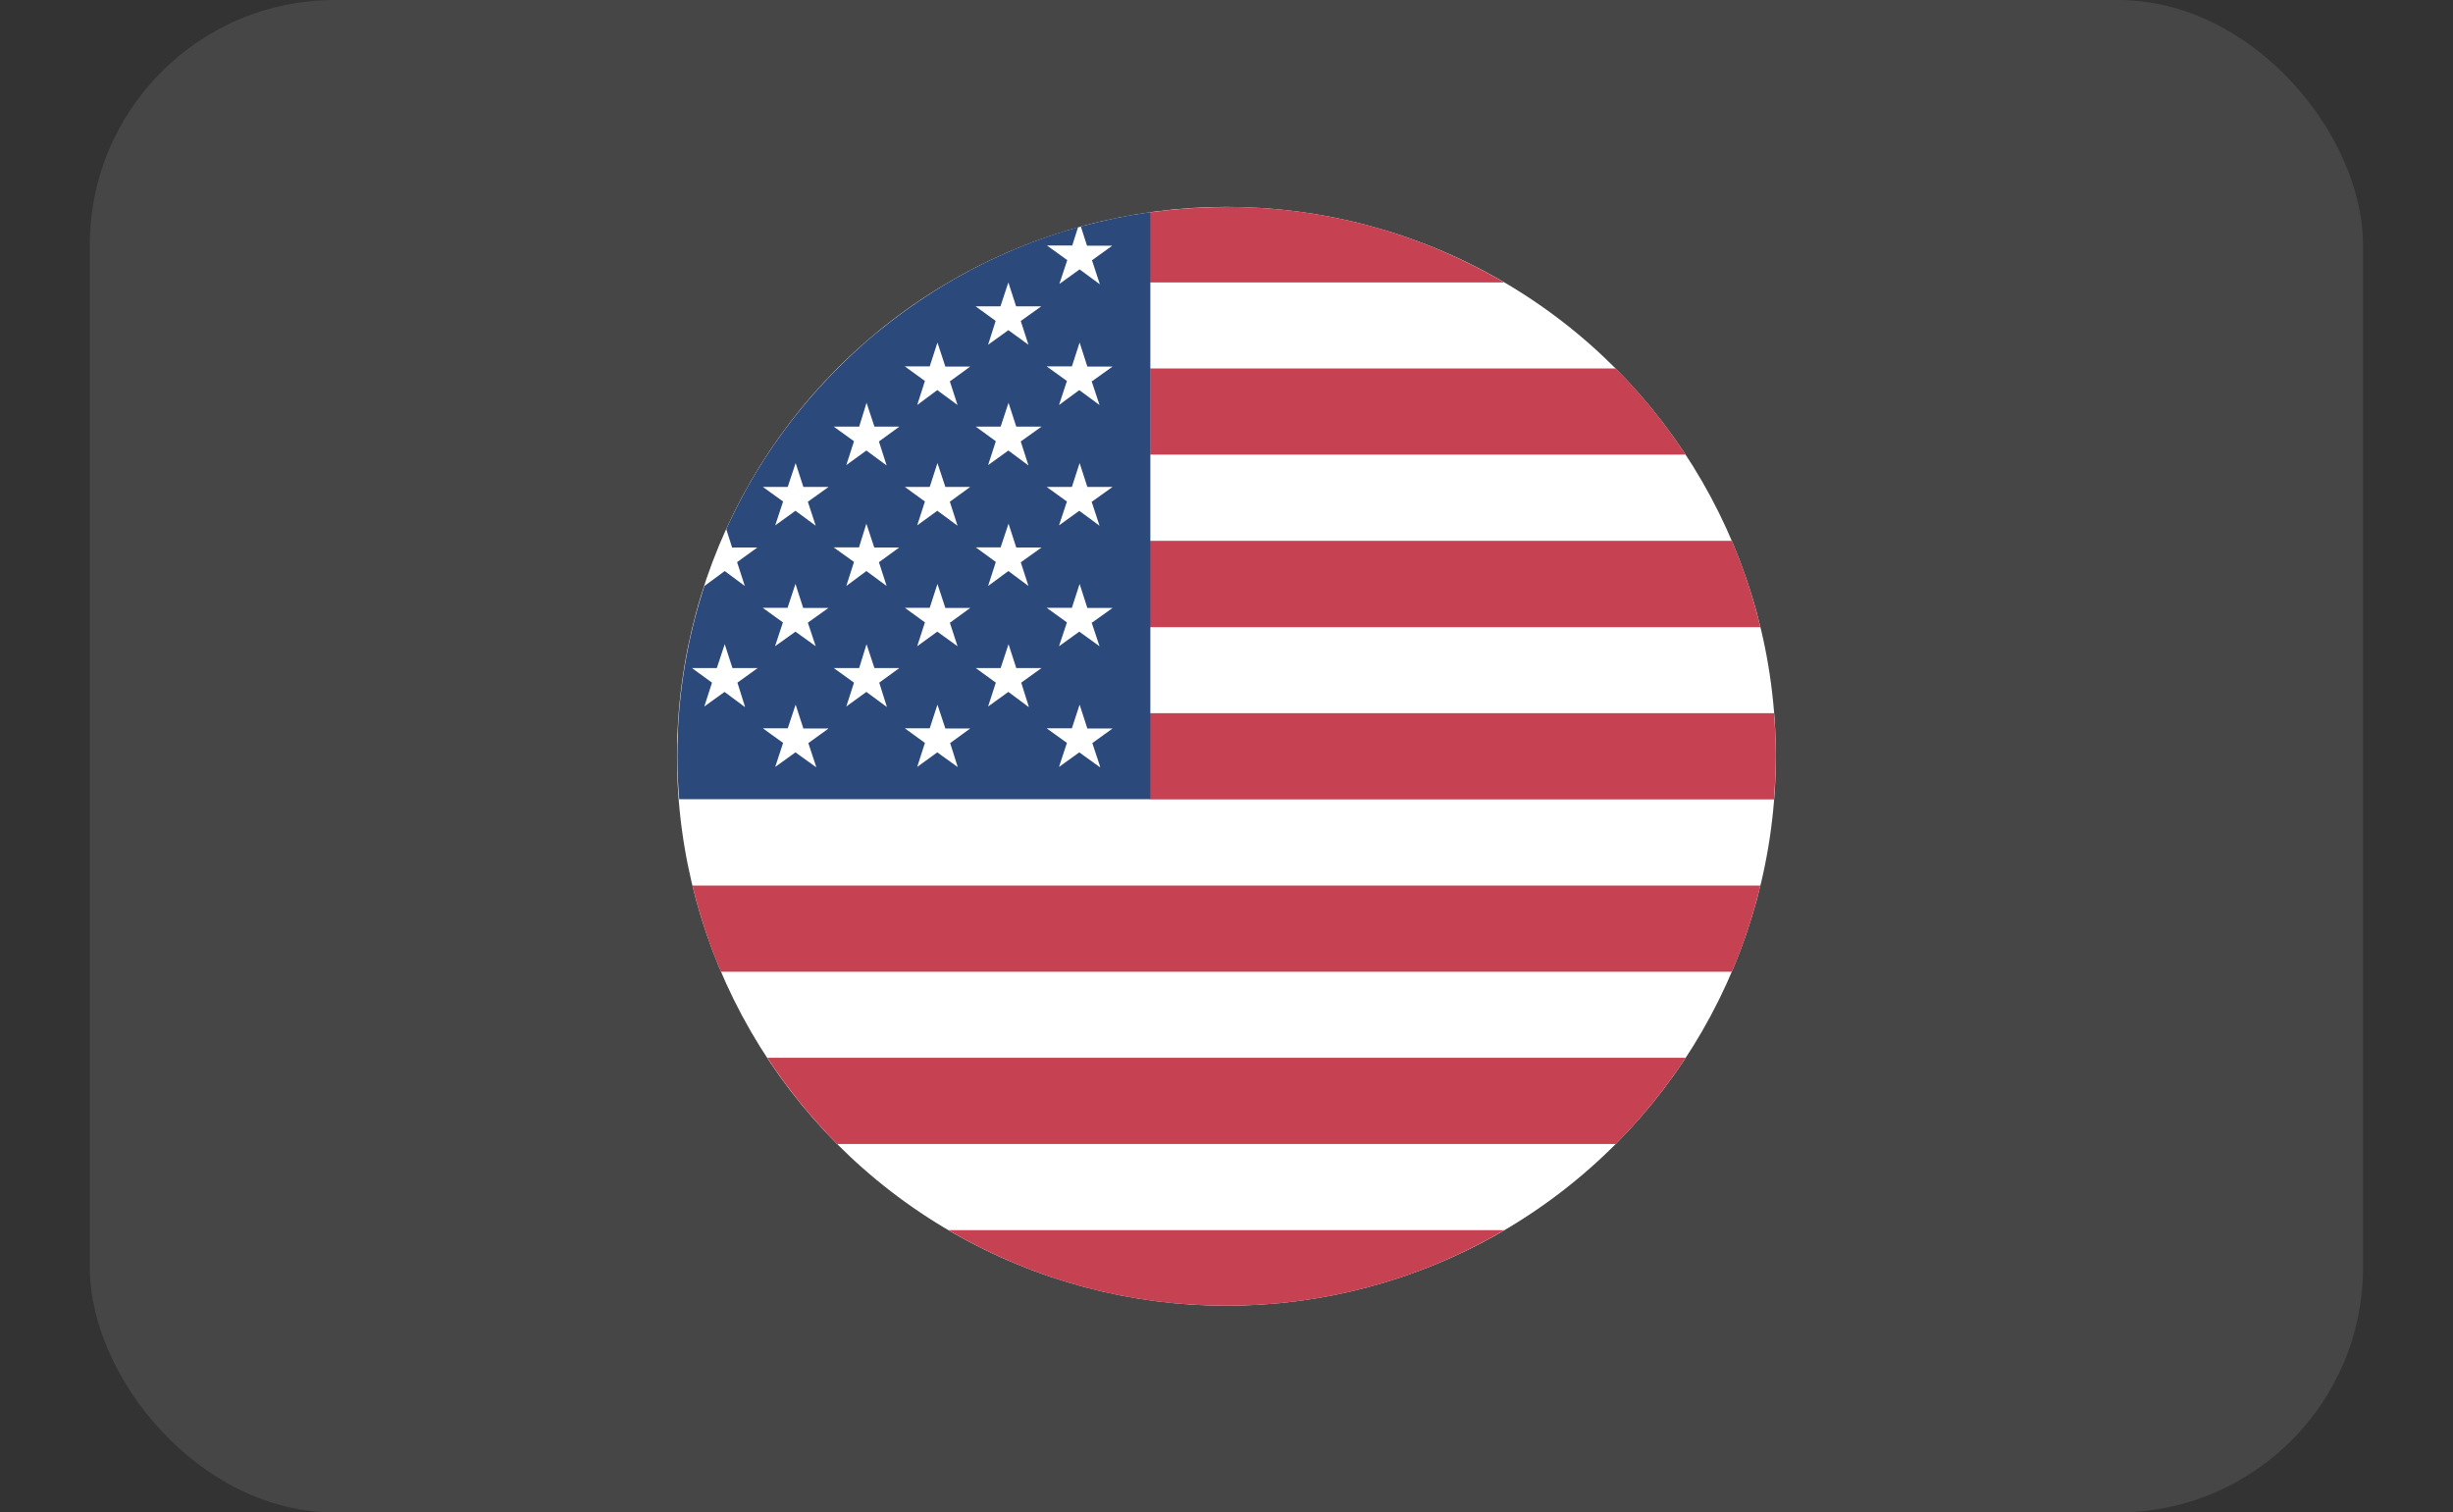
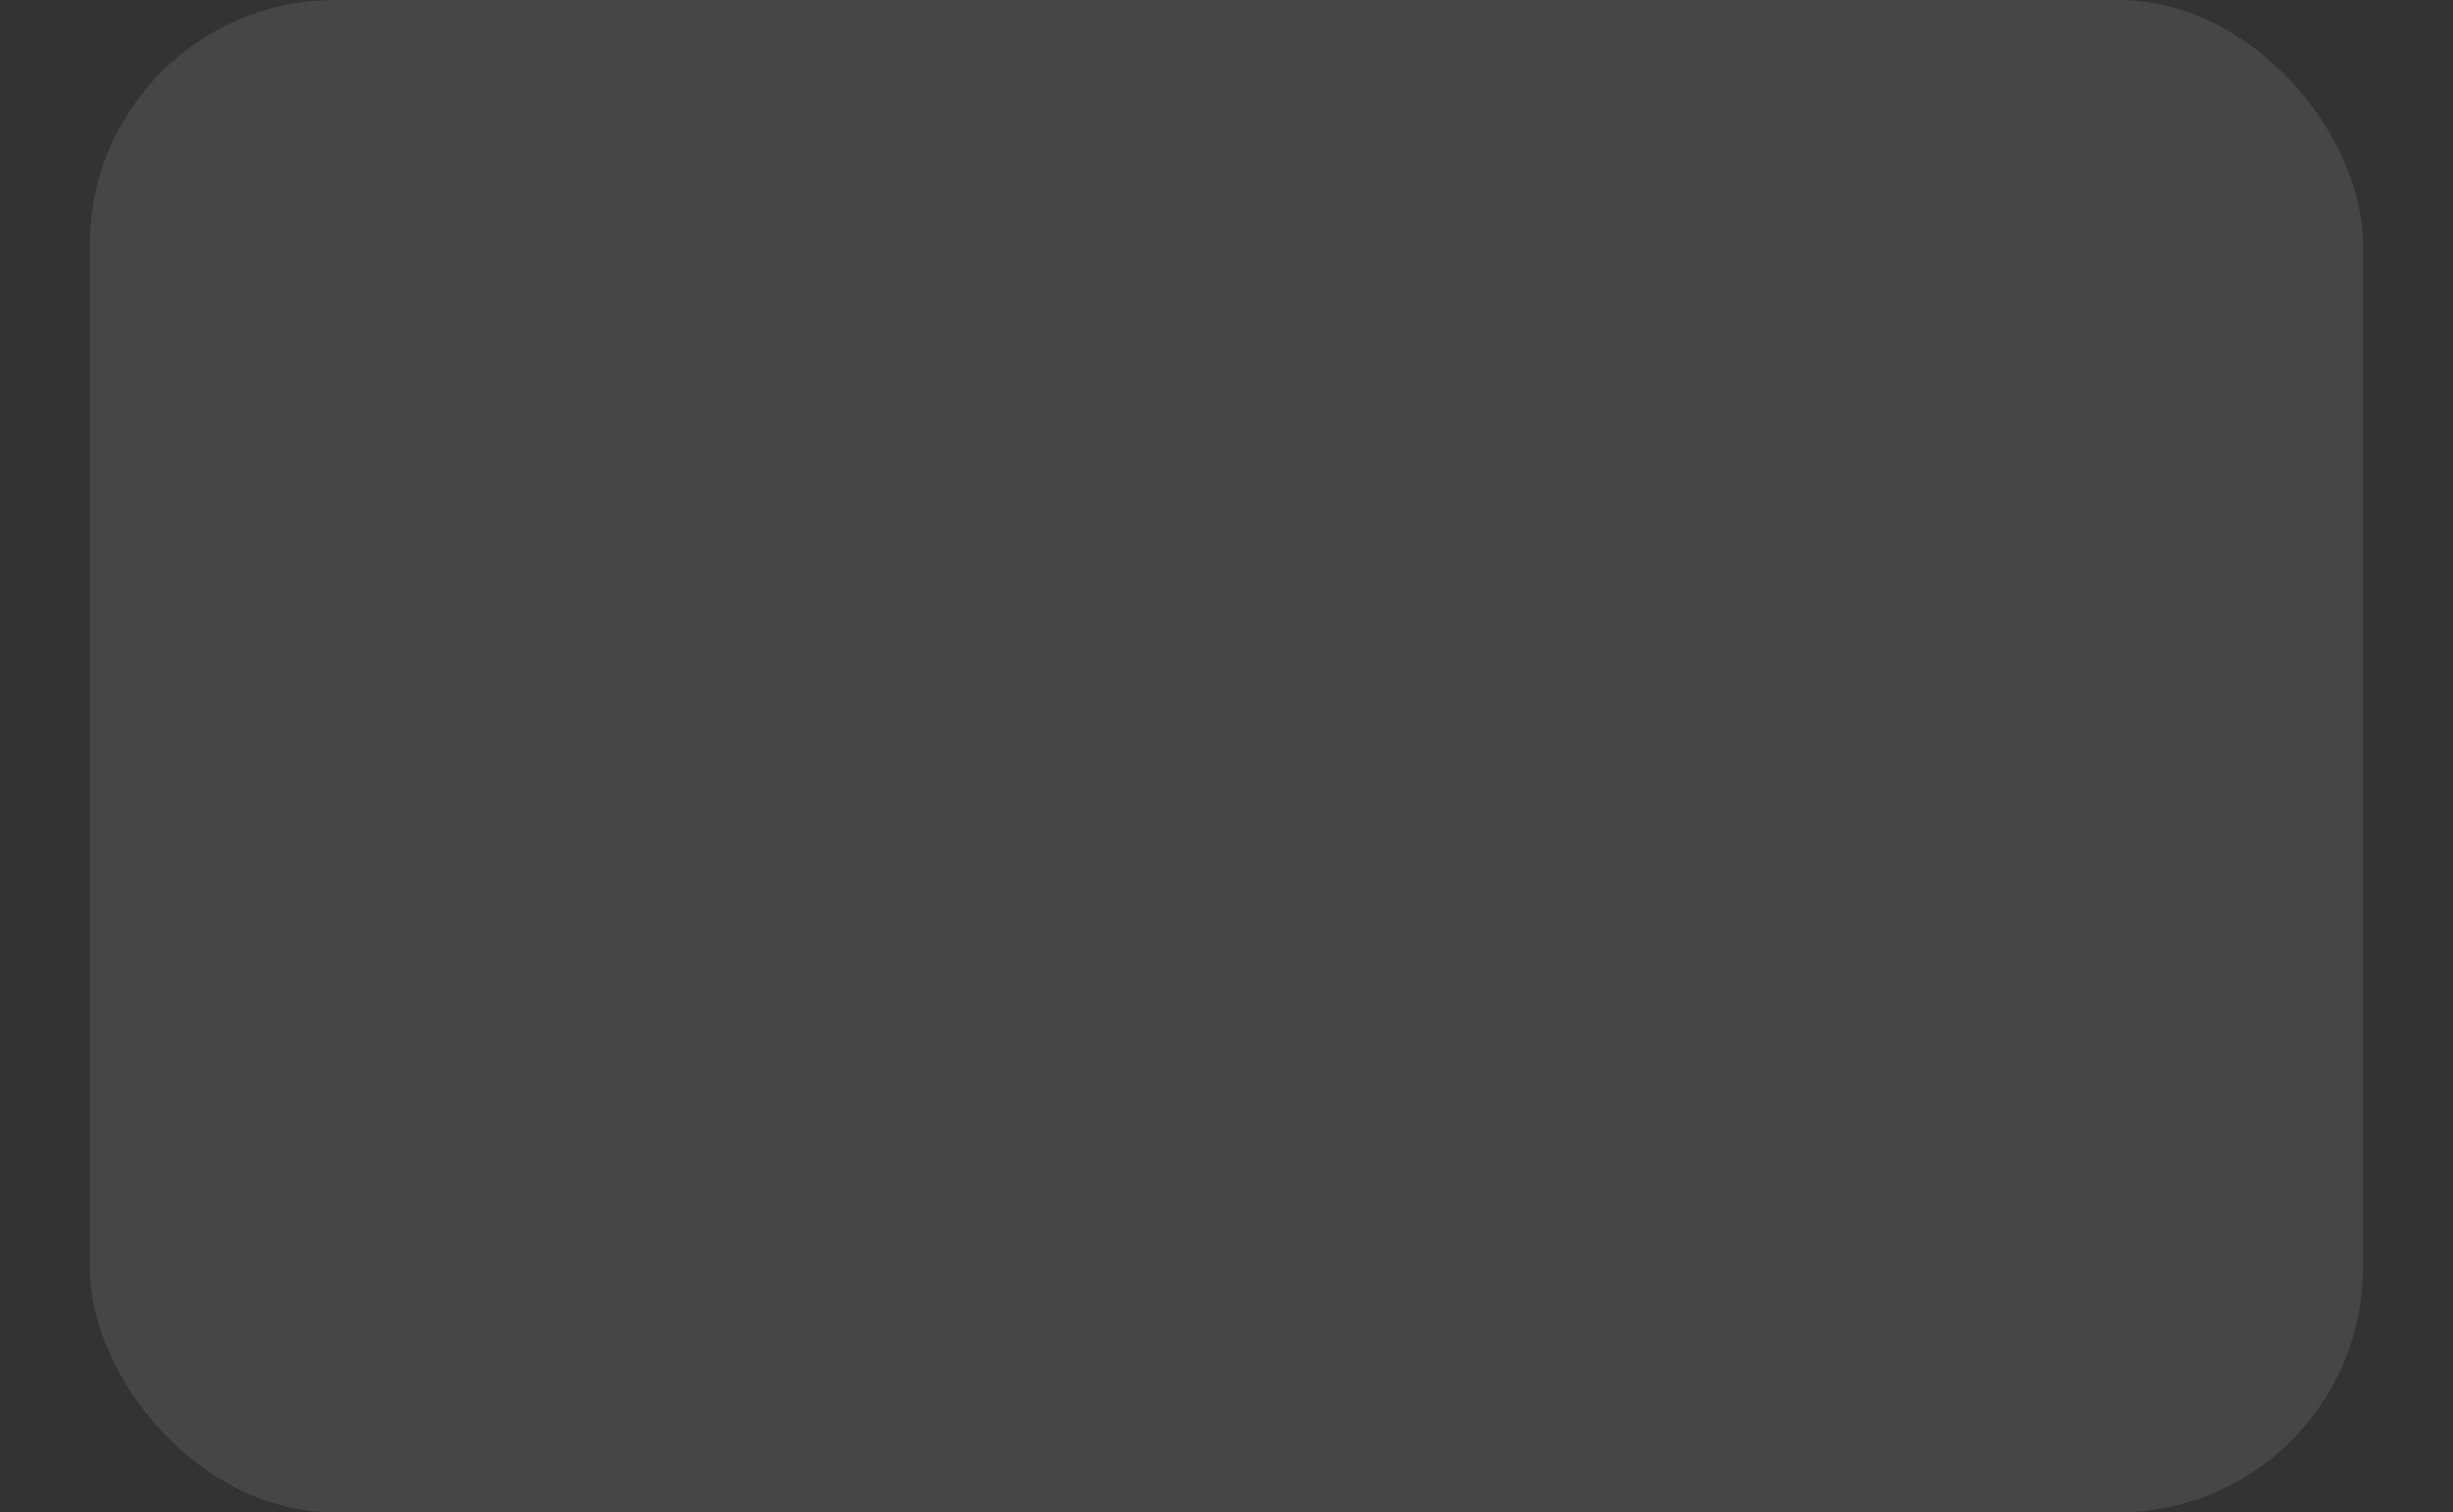
<svg xmlns="http://www.w3.org/2000/svg" id="Layer_1" data-name="Layer 1" viewBox="0 0 142.87 88.09">
  <rect x="0" y="0" width="142.87" height="88.09" fill="#333333" stroke="none" />
  <defs>
    <style>
      .cls-1 {
        fill: none;
      }

      .cls-1, .cls-2, .cls-3, .cls-4, .cls-5 {
        stroke-width: 0px;
      }

      .cls-2 {
        fill: #494949;
        opacity: .87;
      }

      .cls-3 {
        fill: #2b497a;
      }

      .cls-4 {
        fill: #c64252;
      }

      .cls-5 {
        fill: #fff;
      }
    </style>
    <clipPath id="clippath">
-       <path class="cls-1" d="M103.43,136.24c0,4-.8,7.9-2.1,11.5-4.6,12-16.3,20.5-29.9,20.5s-25.3-8.5-29.9-20.5c-1.4-3.6-2.1-7.5-2.1-11.5s.8-8,2.2-11.6c4.6-11.9,16.2-20.4,29.8-20.4s25.2,8.5,29.8,20.4c1.4,3.6,2.2,7.5,2.2,11.6Z" />
-     </clipPath>
+       </clipPath>
  </defs>
  <rect class="cls-2" x="5.23" y="0" width="132.4" height="88.09" rx="14.27" ry="14.27" />
  <g id="_1" data-name="1">
-     <circle class="cls-5" cx="71.43" cy="44.05" r="32" />
-     <path class="cls-4" d="M71.43,12.05c5.91,0,11.44,1.61,16.18,4.4h-20.63v-4.08c1.45-.2,2.94-.31,4.45-.31ZM66.98,46.56h36.34c.06-.83.11-1.67.11-2.51s-.04-1.68-.11-2.51h-36.34v5.02ZM66.98,26.48h31.2c-1.19-1.81-2.55-3.49-4.07-5.02h-27.12v5.02ZM66.98,36.53h35.55c-.42-1.74-.97-3.42-1.66-5.03h-33.89v5.03ZM71.43,76.05c5.91,0,11.44-1.61,16.18-4.4h-32.37c4.75,2.79,10.28,4.4,16.19,4.4ZM41.99,56.6h58.88c.69-1.61,1.24-3.29,1.66-5.02h-62.2c.42,1.73.97,3.41,1.66,5.02ZM48.76,66.63h45.35c1.52-1.53,2.88-3.21,4.07-5.02h-53.49c1.19,1.81,2.55,3.49,4.07,5.02Z" />
-     <path class="cls-3" d="M47.09,23.29c-1.93,2.26-3.55,4.79-4.79,7.53l.34,1.07h1.47l-1.18.85.45,1.39-1.17-.87-1.18.87.03-.1c-.88,2.66-1.42,5.47-1.57,8.39v.36c-.03.42-.04.84-.04,1.26,0,.85.04,1.68.11,2.51h27.44V12.36c-1.38.19-2.73.47-4.05.83l.36,1.12h1.47l-1.18.85.46,1.4-1.18-.87-1.18.85.46-1.39-1.18-.85h1.47l.34-1.07c-2.5.7-4.88,1.7-7.1,2.96l-.21.12c-1.44.84-2.82,1.78-4.11,2.82l-.46.37c-1.27,1.07-2.46,2.24-3.56,3.49M43.37,41.17l-1.17-.87-1.18.85.45-1.39-1.17-.85h1.45l.46-1.39.45,1.39h1.47l-1.18.85.44,1.4ZM47.51,44.67l-1.18-.85-1.18.85.46-1.4-1.18-.85h1.45l.46-1.38.45,1.39h1.47l-1.18.85.46,1.39ZM47.05,36.26l.46,1.38-1.18-.85-1.19.85.46-1.39-1.18-.85h1.45l.46-1.39.45,1.4h1.47l-1.19.85ZM47.05,29.22l.46,1.4-1.18-.87-1.18.85.46-1.39-1.18-.85h1.45l.46-1.39.45,1.39h1.47l-1.19.85ZM51.64,41.17l-1.18-.87-1.17.85.45-1.39-1.18-.85h1.48l.43-1.39.46,1.39h1.45l-1.17.85.44,1.4ZM51.19,32.74l.45,1.39-1.18-.87-1.17.87.45-1.4-1.19-.85h1.48l.43-1.38.46,1.39h1.45l-1.17.85ZM51.19,25.71l.45,1.4-1.18-.87-1.17.85.45-1.39-1.18-.85h1.48l.43-1.39.46,1.39h1.45l-1.17.85ZM55.77,44.67l-1.18-.85-1.17.85.45-1.4-1.17-.85h1.45l.45-1.38.46,1.39h1.45l-1.17.85.44,1.39ZM55.32,36.26l.45,1.38-1.18-.85-1.17.85.45-1.39-1.17-.85h1.45l.45-1.39.46,1.4h1.45l-1.17.85ZM55.32,29.22l.45,1.4-1.18-.87-1.17.85.45-1.39-1.17-.85h1.45l.45-1.39.46,1.39h1.45l-1.17.85ZM55.32,22.2l.45,1.39-1.18-.87-1.17.87.45-1.4-1.17-.85h1.45l.45-1.39.46,1.4h1.45l-1.17.85ZM59.9,41.17l-1.17-.87-1.18.85.45-1.39-1.17-.85h1.45l.46-1.39.45,1.39h1.47l-1.18.85.44,1.4ZM59.45,32.74l.45,1.39-1.17-.87-1.18.87.45-1.4-1.17-.85h1.45l.46-1.38.45,1.39h1.47l-1.19.85ZM59.45,25.71l.45,1.4-1.17-.87-1.18.85.45-1.39-1.17-.85h1.45l.46-1.39.45,1.39h1.47l-1.19.85ZM59.45,18.69l.45,1.39-1.17-.85-1.18.85.44-1.39-1.17-.85h1.45l.46-1.39.45,1.39h1.47l-1.19.85ZM64.04,44.67l-1.18-.85-1.18.85.46-1.4-1.18-.85h1.47l.45-1.38.45,1.39h1.47l-1.18.85.46,1.39ZM63.58,36.26l.46,1.38-1.18-.85-1.18.85.46-1.39-1.18-.85h1.47l.45-1.39.45,1.4h1.47l-1.19.85ZM63.58,29.22l.46,1.4-1.18-.87-1.18.85.46-1.39-1.18-.85h1.47l.45-1.39.45,1.39h1.47l-1.19.85ZM63.58,22.2l.46,1.39-1.18-.87-1.18.87.46-1.4-1.18-.85h1.47l.45-1.39.45,1.4h1.47l-1.19.85Z" />
-   </g>
+     </g>
</svg>